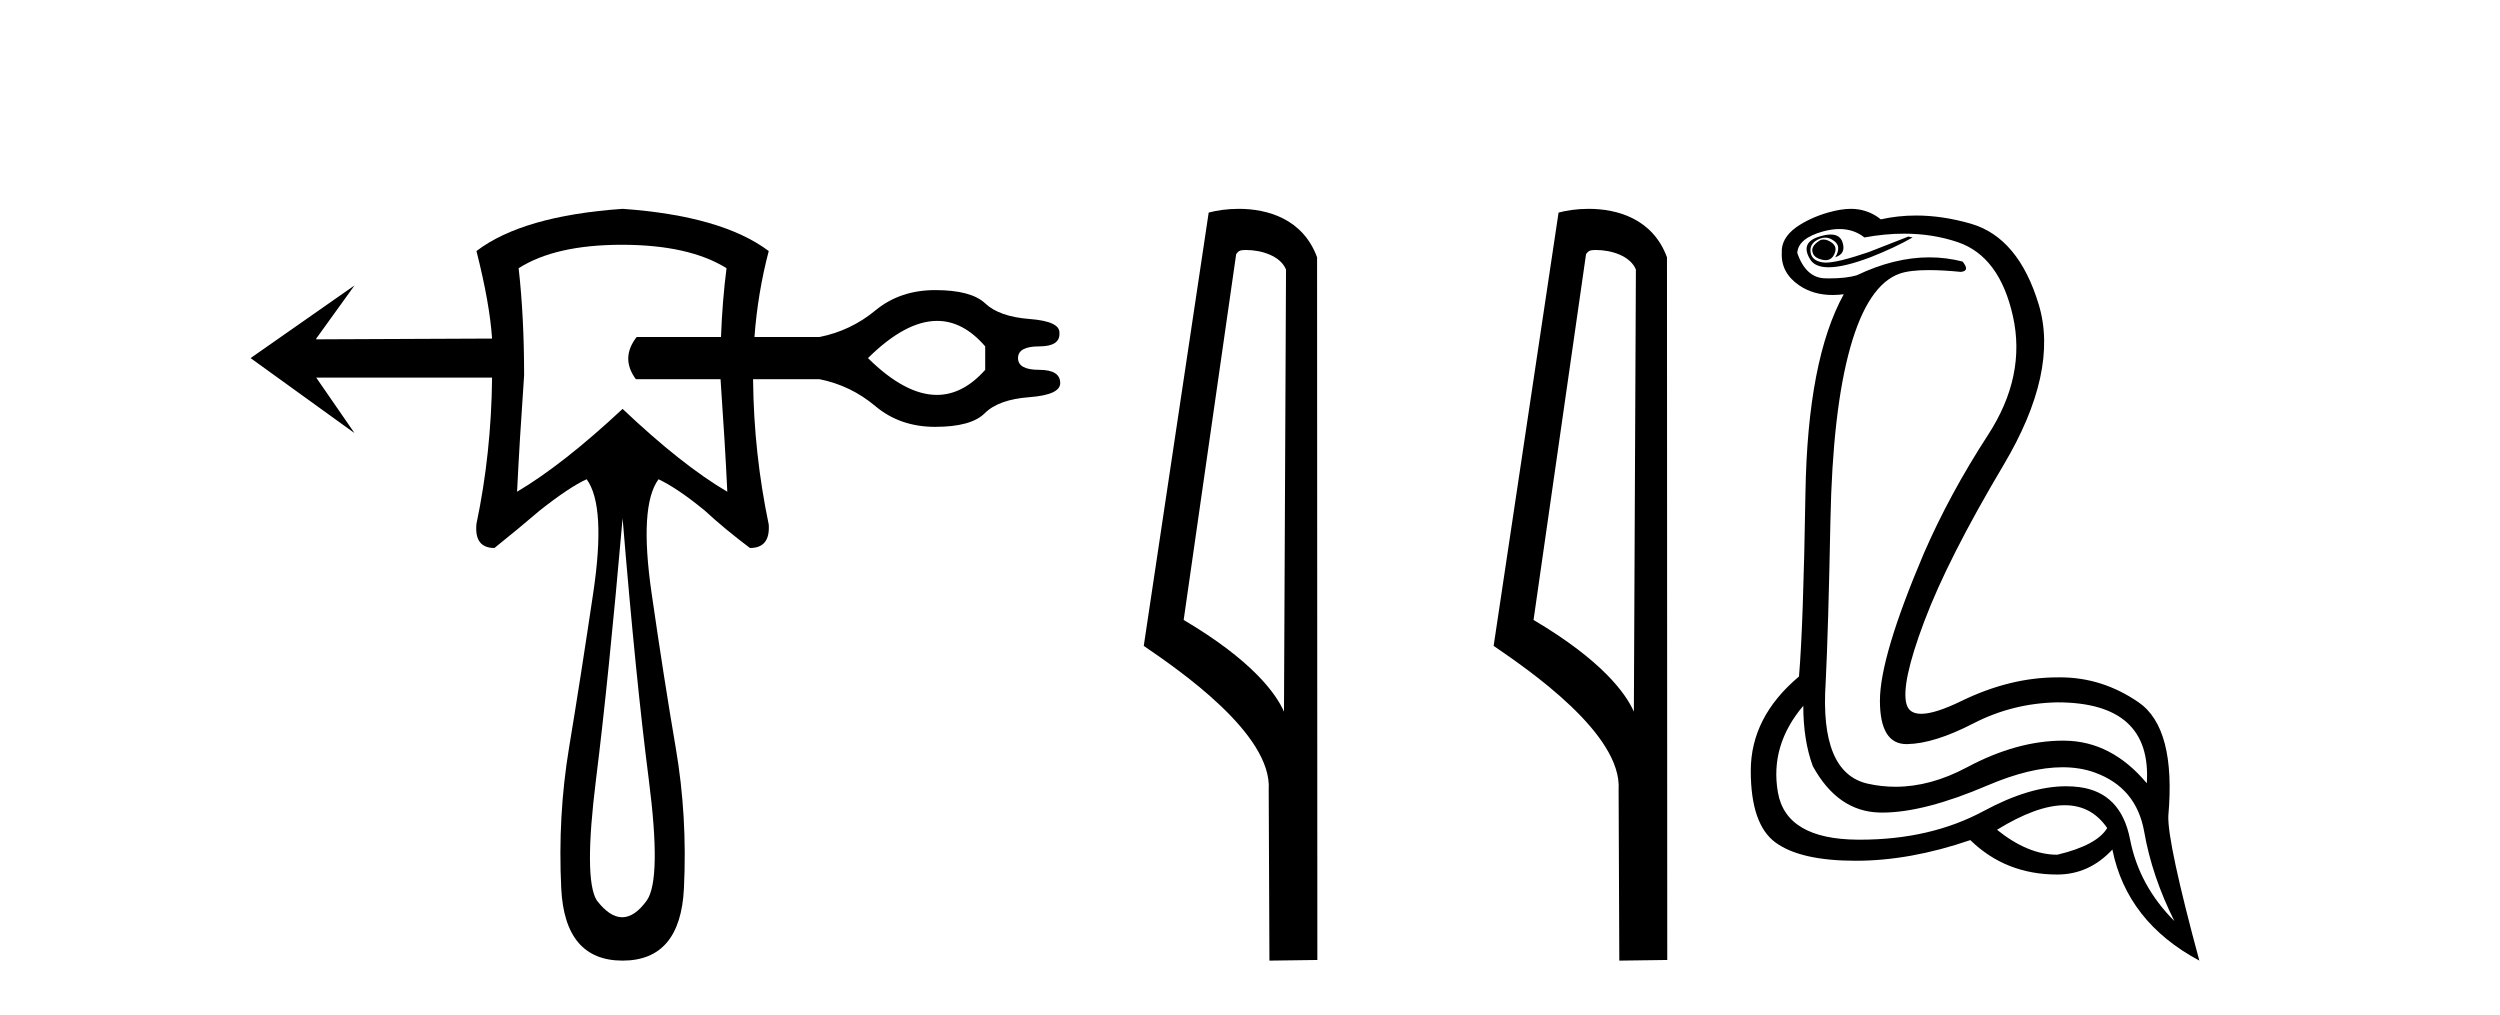
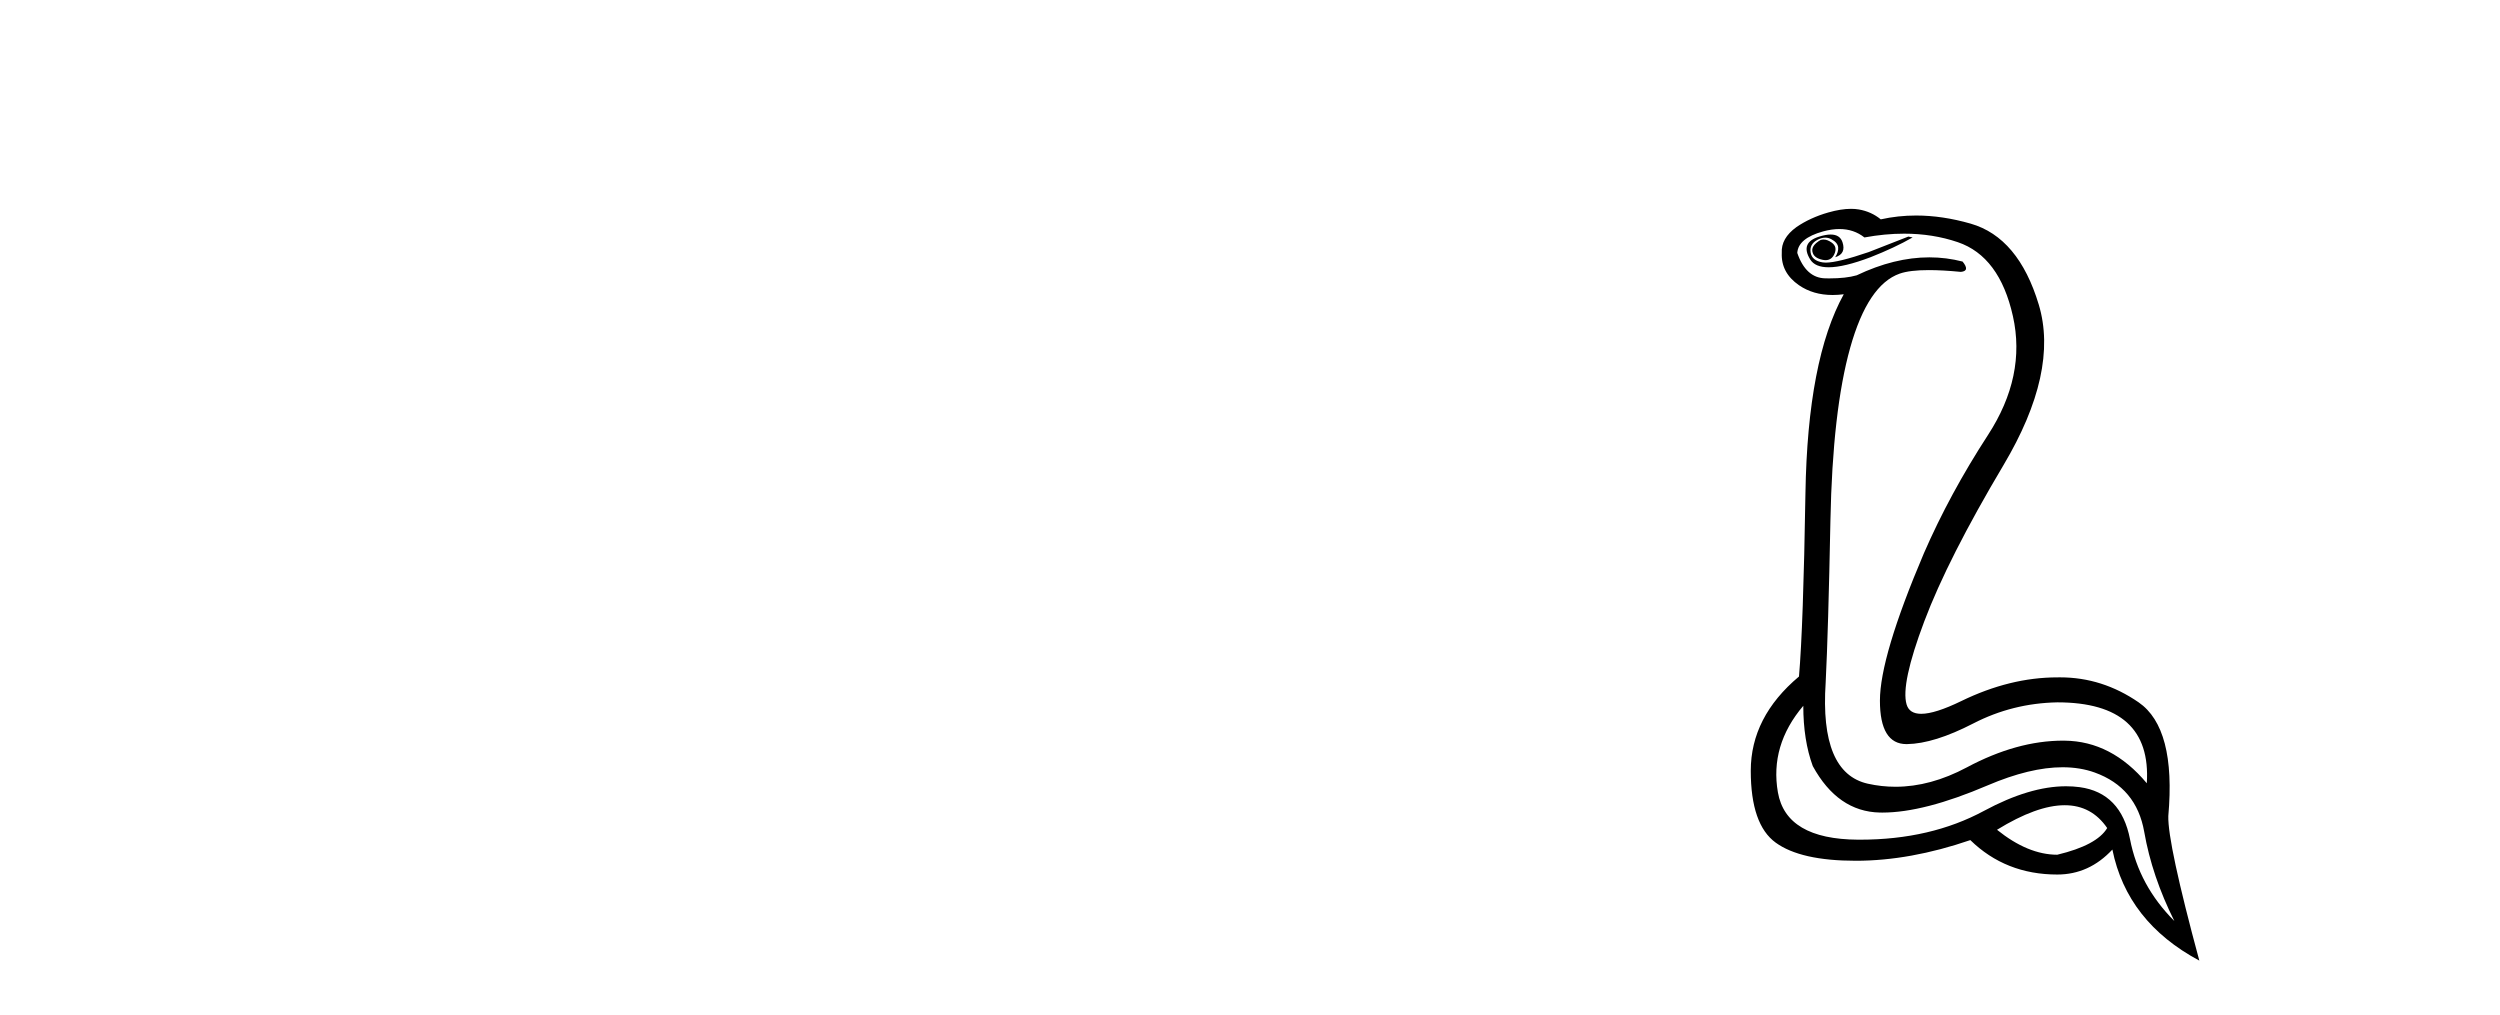
<svg xmlns="http://www.w3.org/2000/svg" width="101.0" height="41.0">
-   <path d="M 37.861 12.964 Q 38.916 12.964 39.802 13.994 L 39.802 14.941 Q 38.903 15.954 37.848 15.954 Q 36.571 15.954 35.066 14.467 Q 36.586 12.964 37.861 12.964 ZM 25.121 9.889 Q 27.836 9.889 29.352 10.836 Q 29.184 12.135 29.128 13.615 L 25.721 13.615 Q 25.058 14.467 25.689 15.32 L 29.11 15.32 Q 29.291 17.905 29.383 19.866 Q 27.552 18.793 25.153 16.519 Q 22.753 18.761 20.89 19.866 Q 20.985 17.877 21.174 15.162 Q 21.174 12.794 20.953 10.836 Q 22.437 9.889 25.121 9.889 ZM 25.153 20.939 Q 25.689 27.443 26.21 31.485 Q 26.731 35.526 26.131 36.378 Q 25.642 37.057 25.137 37.057 Q 24.632 37.057 24.111 36.378 Q 23.574 35.526 24.079 31.485 Q 24.584 27.443 25.153 20.939 ZM 25.153 8.437 Q 21.111 8.721 19.249 10.142 Q 19.785 12.257 19.88 13.678 L 12.776 13.709 L 12.776 13.678 L 14.323 11.531 L 14.323 11.531 L 10.124 14.467 L 14.323 17.498 L 12.776 15.256 L 19.88 15.256 Q 19.848 18.319 19.249 21.16 Q 19.154 22.139 19.975 22.139 Q 20.922 21.381 21.806 20.624 Q 23.006 19.677 23.7 19.361 Q 24.49 20.434 23.969 23.939 Q 23.448 27.443 22.99 30.206 Q 22.532 32.968 22.674 35.889 Q 22.816 38.809 25.153 38.809 Q 27.489 38.809 27.631 35.889 Q 27.773 32.968 27.299 30.206 Q 26.826 27.443 26.321 23.939 Q 25.816 20.434 26.605 19.361 Q 27.394 19.74 28.468 20.624 Q 29.289 21.381 30.299 22.139 Q 31.12 22.139 31.057 21.192 Q 30.457 18.319 30.425 15.383 Q 30.425 15.351 30.424 15.32 L 33.109 15.32 Q 34.372 15.572 35.366 16.409 Q 36.361 17.245 37.781 17.245 Q 39.234 17.245 39.786 16.693 Q 40.339 16.14 41.586 16.046 Q 42.833 15.951 42.833 15.477 Q 42.833 14.941 41.981 14.941 Q 41.128 14.941 41.128 14.467 Q 41.128 13.994 41.981 13.994 Q 42.833 13.994 42.801 13.457 Q 42.833 12.983 41.602 12.888 Q 40.37 12.794 39.802 12.257 Q 39.234 11.72 37.781 11.72 Q 36.361 11.72 35.366 12.541 Q 34.372 13.362 33.109 13.615 L 30.48 13.615 Q 30.612 11.836 31.057 10.142 Q 29.162 8.721 25.153 8.437 Z" style="fill:#000000;stroke:none" />
-   <path d="M 50.343 10.1 C 50.967 10.1 51.732 10.34 51.955 10.89 L 51.873 28.751 L 51.873 28.751 C 51.556 28.034 50.615 26.699 47.82 25.046 L 49.942 10.263 C 50.041 10.157 50.039 10.1 50.343 10.1 ZM 51.873 28.751 L 51.873 28.751 C 51.873 28.751 51.873 28.751 51.873 28.751 L 51.873 28.751 L 51.873 28.751 ZM 50.046 8.437 C 49.568 8.437 49.136 8.505 48.831 8.588 L 46.208 26.094 C 47.595 27.044 51.408 29.648 51.256 31.91 L 51.285 38.809 L 53.221 38.783 L 53.21 10.393 C 52.635 8.837 51.204 8.437 50.046 8.437 Z" style="fill:#000000;stroke:none" />
-   <path d="M 64.478 10.1 C 65.103 10.1 65.867 10.34 66.09 10.89 L 66.008 28.751 L 66.008 28.751 C 65.691 28.034 64.75 26.699 61.955 25.046 L 64.077 10.263 C 64.177 10.157 64.174 10.1 64.478 10.1 ZM 66.008 28.751 L 66.008 28.751 C 66.008 28.751 66.008 28.751 66.008 28.751 L 66.008 28.751 L 66.008 28.751 ZM 64.181 8.437 C 63.703 8.437 63.272 8.505 62.966 8.588 L 60.343 26.094 C 61.731 27.044 65.544 29.648 65.392 31.91 L 65.42 38.809 L 67.357 38.783 L 67.346 10.393 C 66.77 8.837 65.339 8.437 64.181 8.437 Z" style="fill:#000000;stroke:none" />
  <path d="M 73.671 9.677 Q 73.608 9.677 73.549 9.697 Q 73.131 9.941 73.236 10.219 Q 73.305 10.428 73.636 10.497 Q 73.699 10.51 73.755 10.51 Q 73.993 10.51 74.105 10.271 Q 74.244 9.975 74.001 9.801 Q 73.827 9.677 73.671 9.677 ZM 73.958 9.475 Q 73.764 9.475 73.497 9.558 Q 72.714 9.801 73.131 10.48 Q 73.327 10.798 73.877 10.798 Q 74.497 10.798 75.566 10.393 Q 76.54 10.01 77.27 9.593 L 77.096 9.558 L 75.496 10.184 Q 74.249 10.61 73.76 10.61 Q 73.69 10.61 73.636 10.601 Q 73.201 10.532 73.149 10.201 Q 73.097 9.871 73.41 9.697 Q 73.583 9.601 73.741 9.601 Q 73.868 9.601 73.983 9.662 Q 74.244 9.801 74.262 9.993 Q 74.279 10.184 74.14 10.393 Q 74.592 10.254 74.436 9.784 Q 74.333 9.475 73.958 9.475 ZM 74.313 9.253 Q 74.892 9.253 75.323 9.593 Q 76.157 9.44 76.928 9.44 Q 78.084 9.44 79.096 9.784 Q 80.783 10.358 81.322 12.775 Q 81.862 15.193 80.314 17.575 Q 78.766 19.958 77.723 22.358 Q 75.949 26.531 75.949 28.305 Q 75.949 30.062 77.023 30.062 Q 77.034 30.062 77.044 30.062 Q 78.14 30.044 79.722 29.227 Q 81.305 28.41 83.114 28.375 Q 86.94 28.375 86.731 31.644 Q 85.305 29.94 83.409 29.923 Q 83.38 29.922 83.35 29.922 Q 81.482 29.922 79.462 31.001 Q 77.992 31.785 76.577 31.785 Q 76.015 31.785 75.462 31.662 Q 73.514 31.227 73.757 27.575 Q 73.862 25.488 73.949 21.036 Q 74.036 16.584 74.749 14.045 Q 75.462 11.506 76.749 11.054 Q 77.154 10.912 77.927 10.912 Q 78.479 10.912 79.218 10.984 Q 79.601 10.949 79.288 10.567 Q 78.63 10.397 77.946 10.397 Q 76.533 10.397 75.01 11.123 Q 74.577 11.247 73.91 11.247 Q 73.827 11.247 73.74 11.245 Q 72.957 11.228 72.61 10.219 Q 72.644 9.628 73.653 9.349 Q 74.004 9.253 74.313 9.253 ZM 83.415 32.531 Q 84.499 32.531 85.131 33.453 Q 84.714 34.149 83.114 34.531 Q 81.931 34.531 80.679 33.523 Q 82.29 32.531 83.415 32.531 ZM 72.853 28.514 Q 72.853 29.905 73.236 30.949 Q 74.244 32.792 75.949 32.827 Q 76 32.828 76.051 32.828 Q 77.732 32.828 80.296 31.731 Q 82.015 30.997 83.329 30.997 Q 84.036 30.997 84.627 31.21 Q 86.314 31.818 86.627 33.609 Q 86.94 35.401 87.844 37.209 Q 86.418 35.783 86.053 33.905 Q 85.687 32.027 84.018 31.801 Q 83.75 31.765 83.469 31.765 Q 81.997 31.765 80.157 32.757 Q 77.998 33.923 75.146 33.923 Q 75.104 33.923 75.062 33.923 Q 72.157 33.905 71.827 32.01 Q 71.497 30.114 72.853 28.514 ZM 74.78 8.437 Q 74.377 8.437 73.862 8.584 Q 73.131 8.793 72.575 9.175 Q 71.949 9.628 71.984 10.219 Q 71.949 11.019 72.679 11.523 Q 73.252 11.918 74.038 11.918 Q 74.255 11.918 74.488 11.888 L 74.488 11.888 Q 73.027 14.532 72.94 19.923 Q 72.853 25.314 72.679 27.331 Q 70.731 28.966 70.731 31.14 Q 70.731 33.314 71.74 34.044 Q 72.749 34.775 74.975 34.775 Q 77.166 34.775 79.601 33.94 Q 81.027 35.331 83.114 35.331 Q 84.401 35.331 85.34 34.322 Q 85.931 37.244 88.853 38.809 Q 87.566 34.044 87.6 32.966 Q 87.914 29.418 86.401 28.375 Q 84.936 27.365 83.228 27.365 Q 83.171 27.365 83.114 27.366 Q 81.201 27.366 79.236 28.323 Q 78.176 28.838 77.617 28.838 Q 77.139 28.838 77.027 28.462 Q 76.783 27.644 77.74 25.105 Q 78.696 22.566 80.94 18.793 Q 83.183 15.019 82.366 12.306 Q 81.548 9.593 79.618 9.036 Q 78.474 8.707 77.41 8.707 Q 76.678 8.707 75.983 8.862 Q 75.601 8.549 75.096 8.462 Q 74.948 8.437 74.78 8.437 Z" style="fill:#000000;stroke:none" />
</svg>